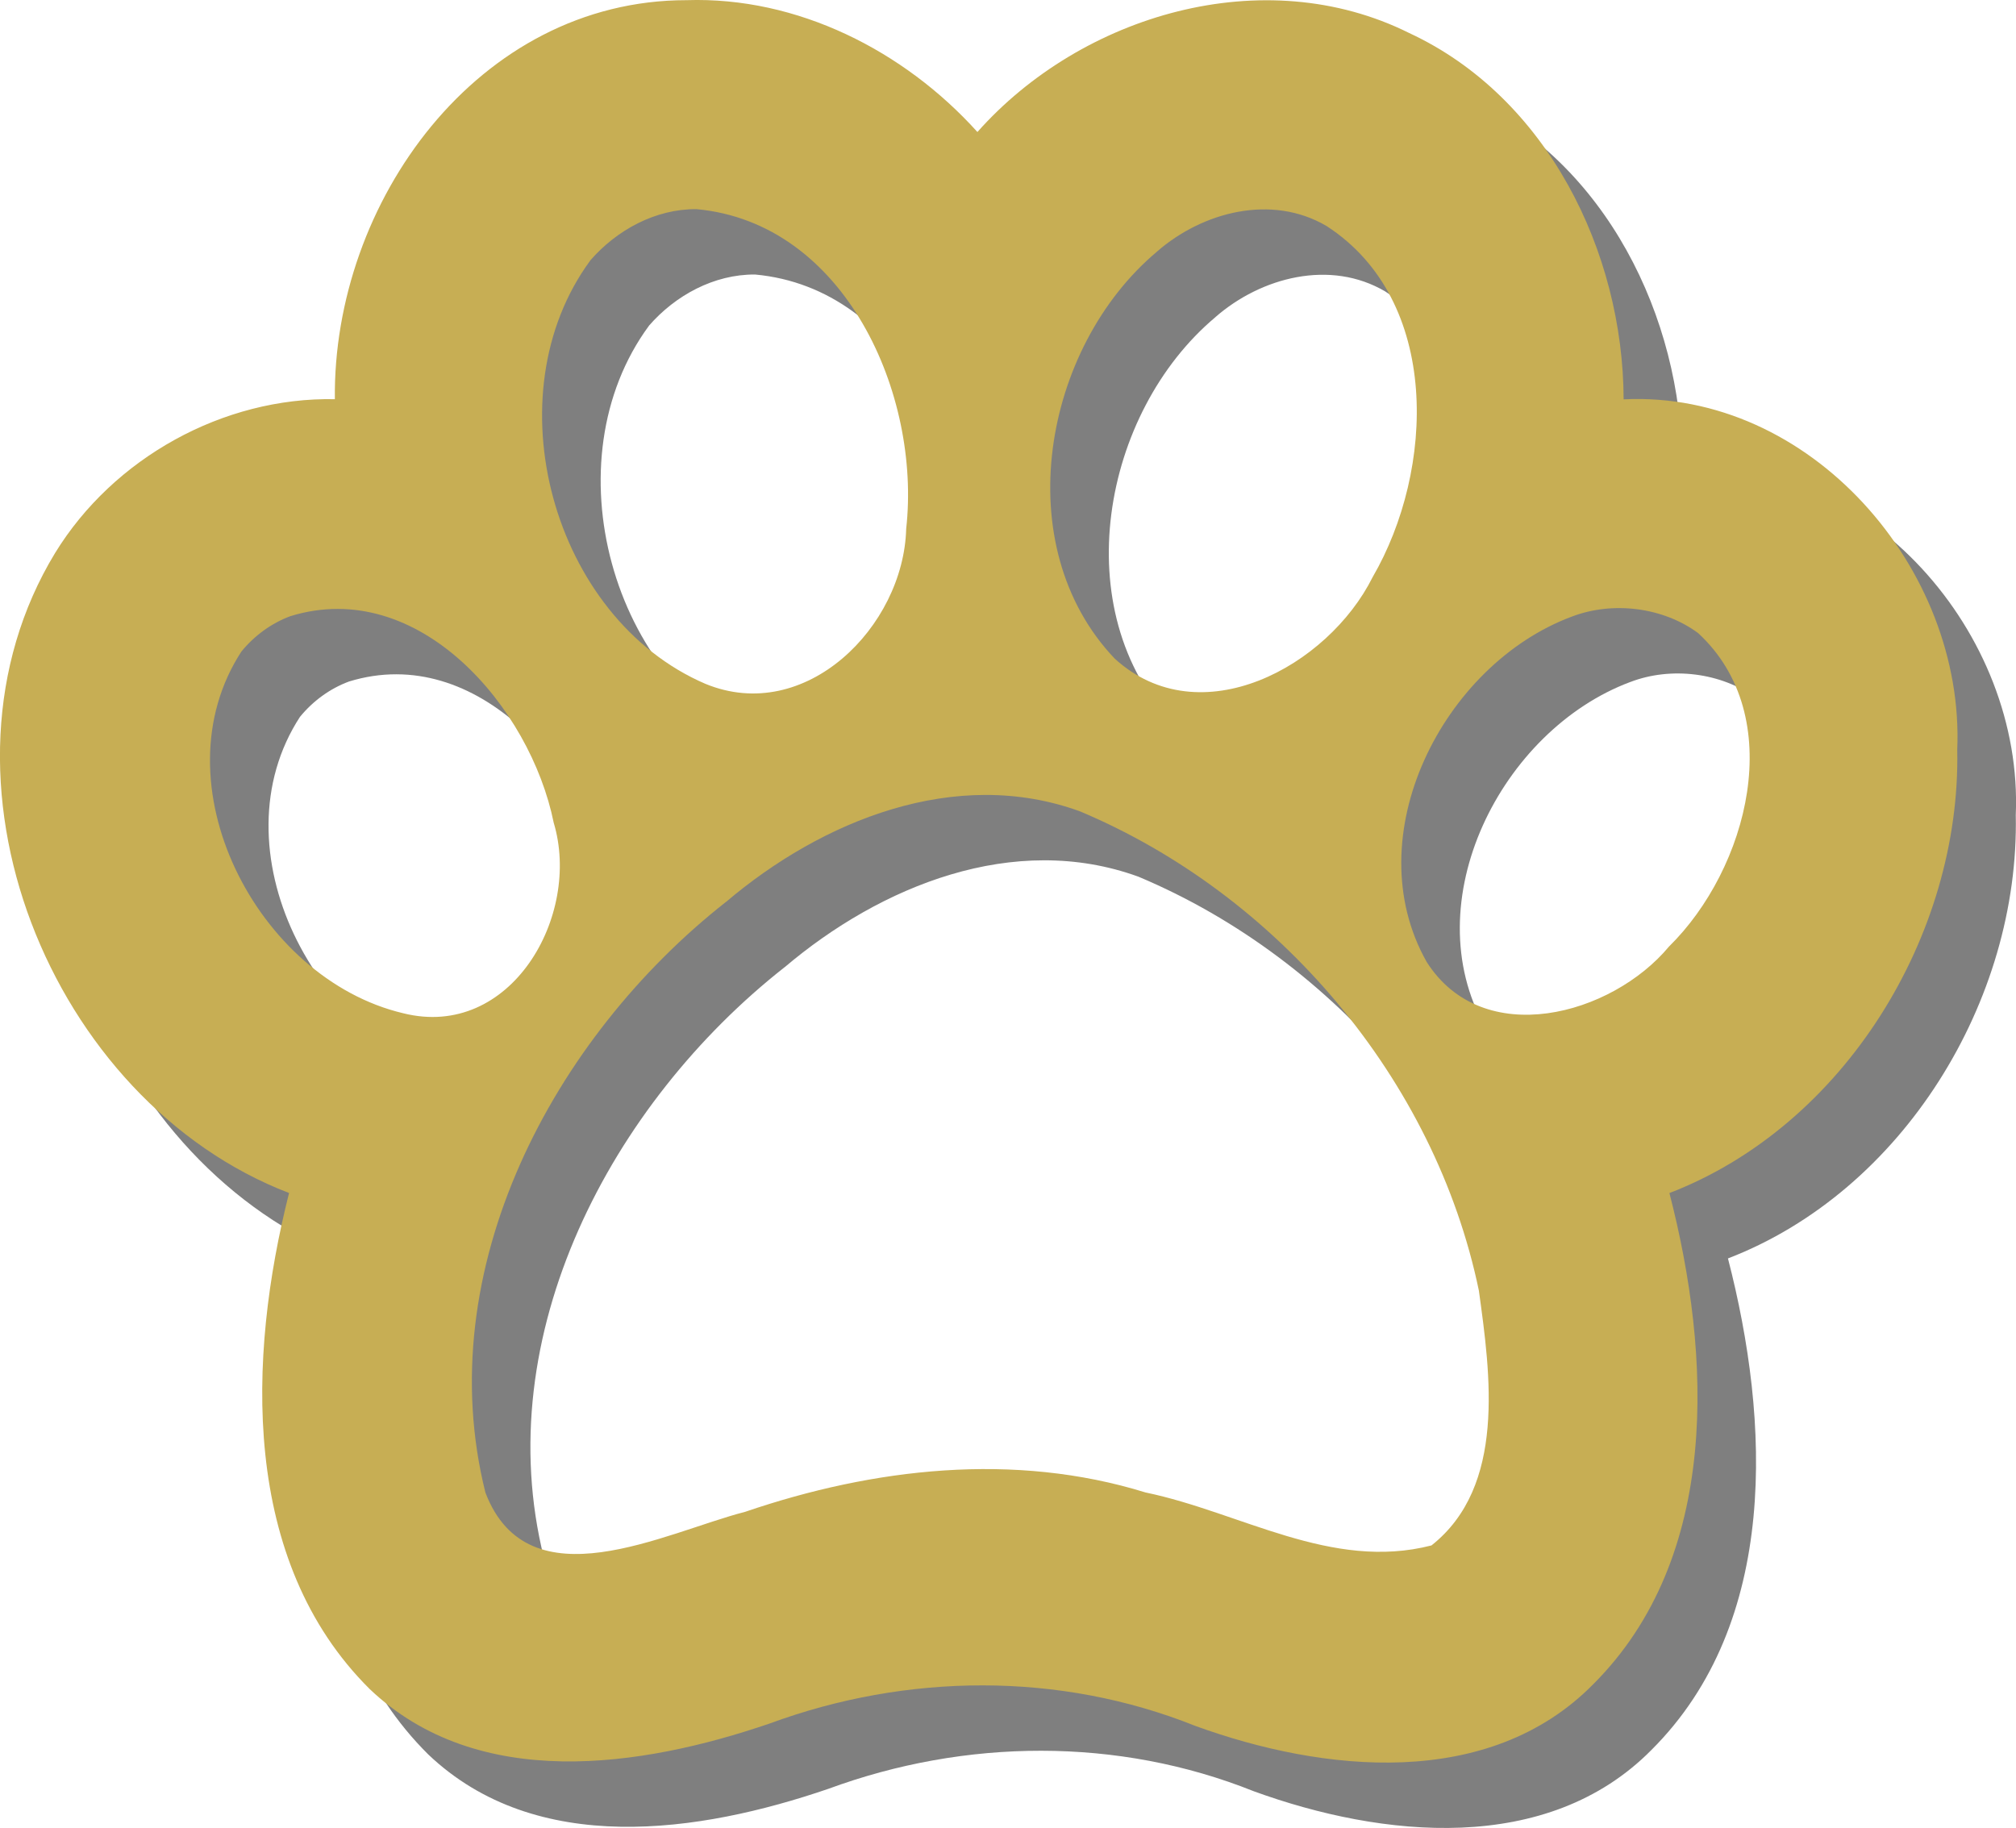
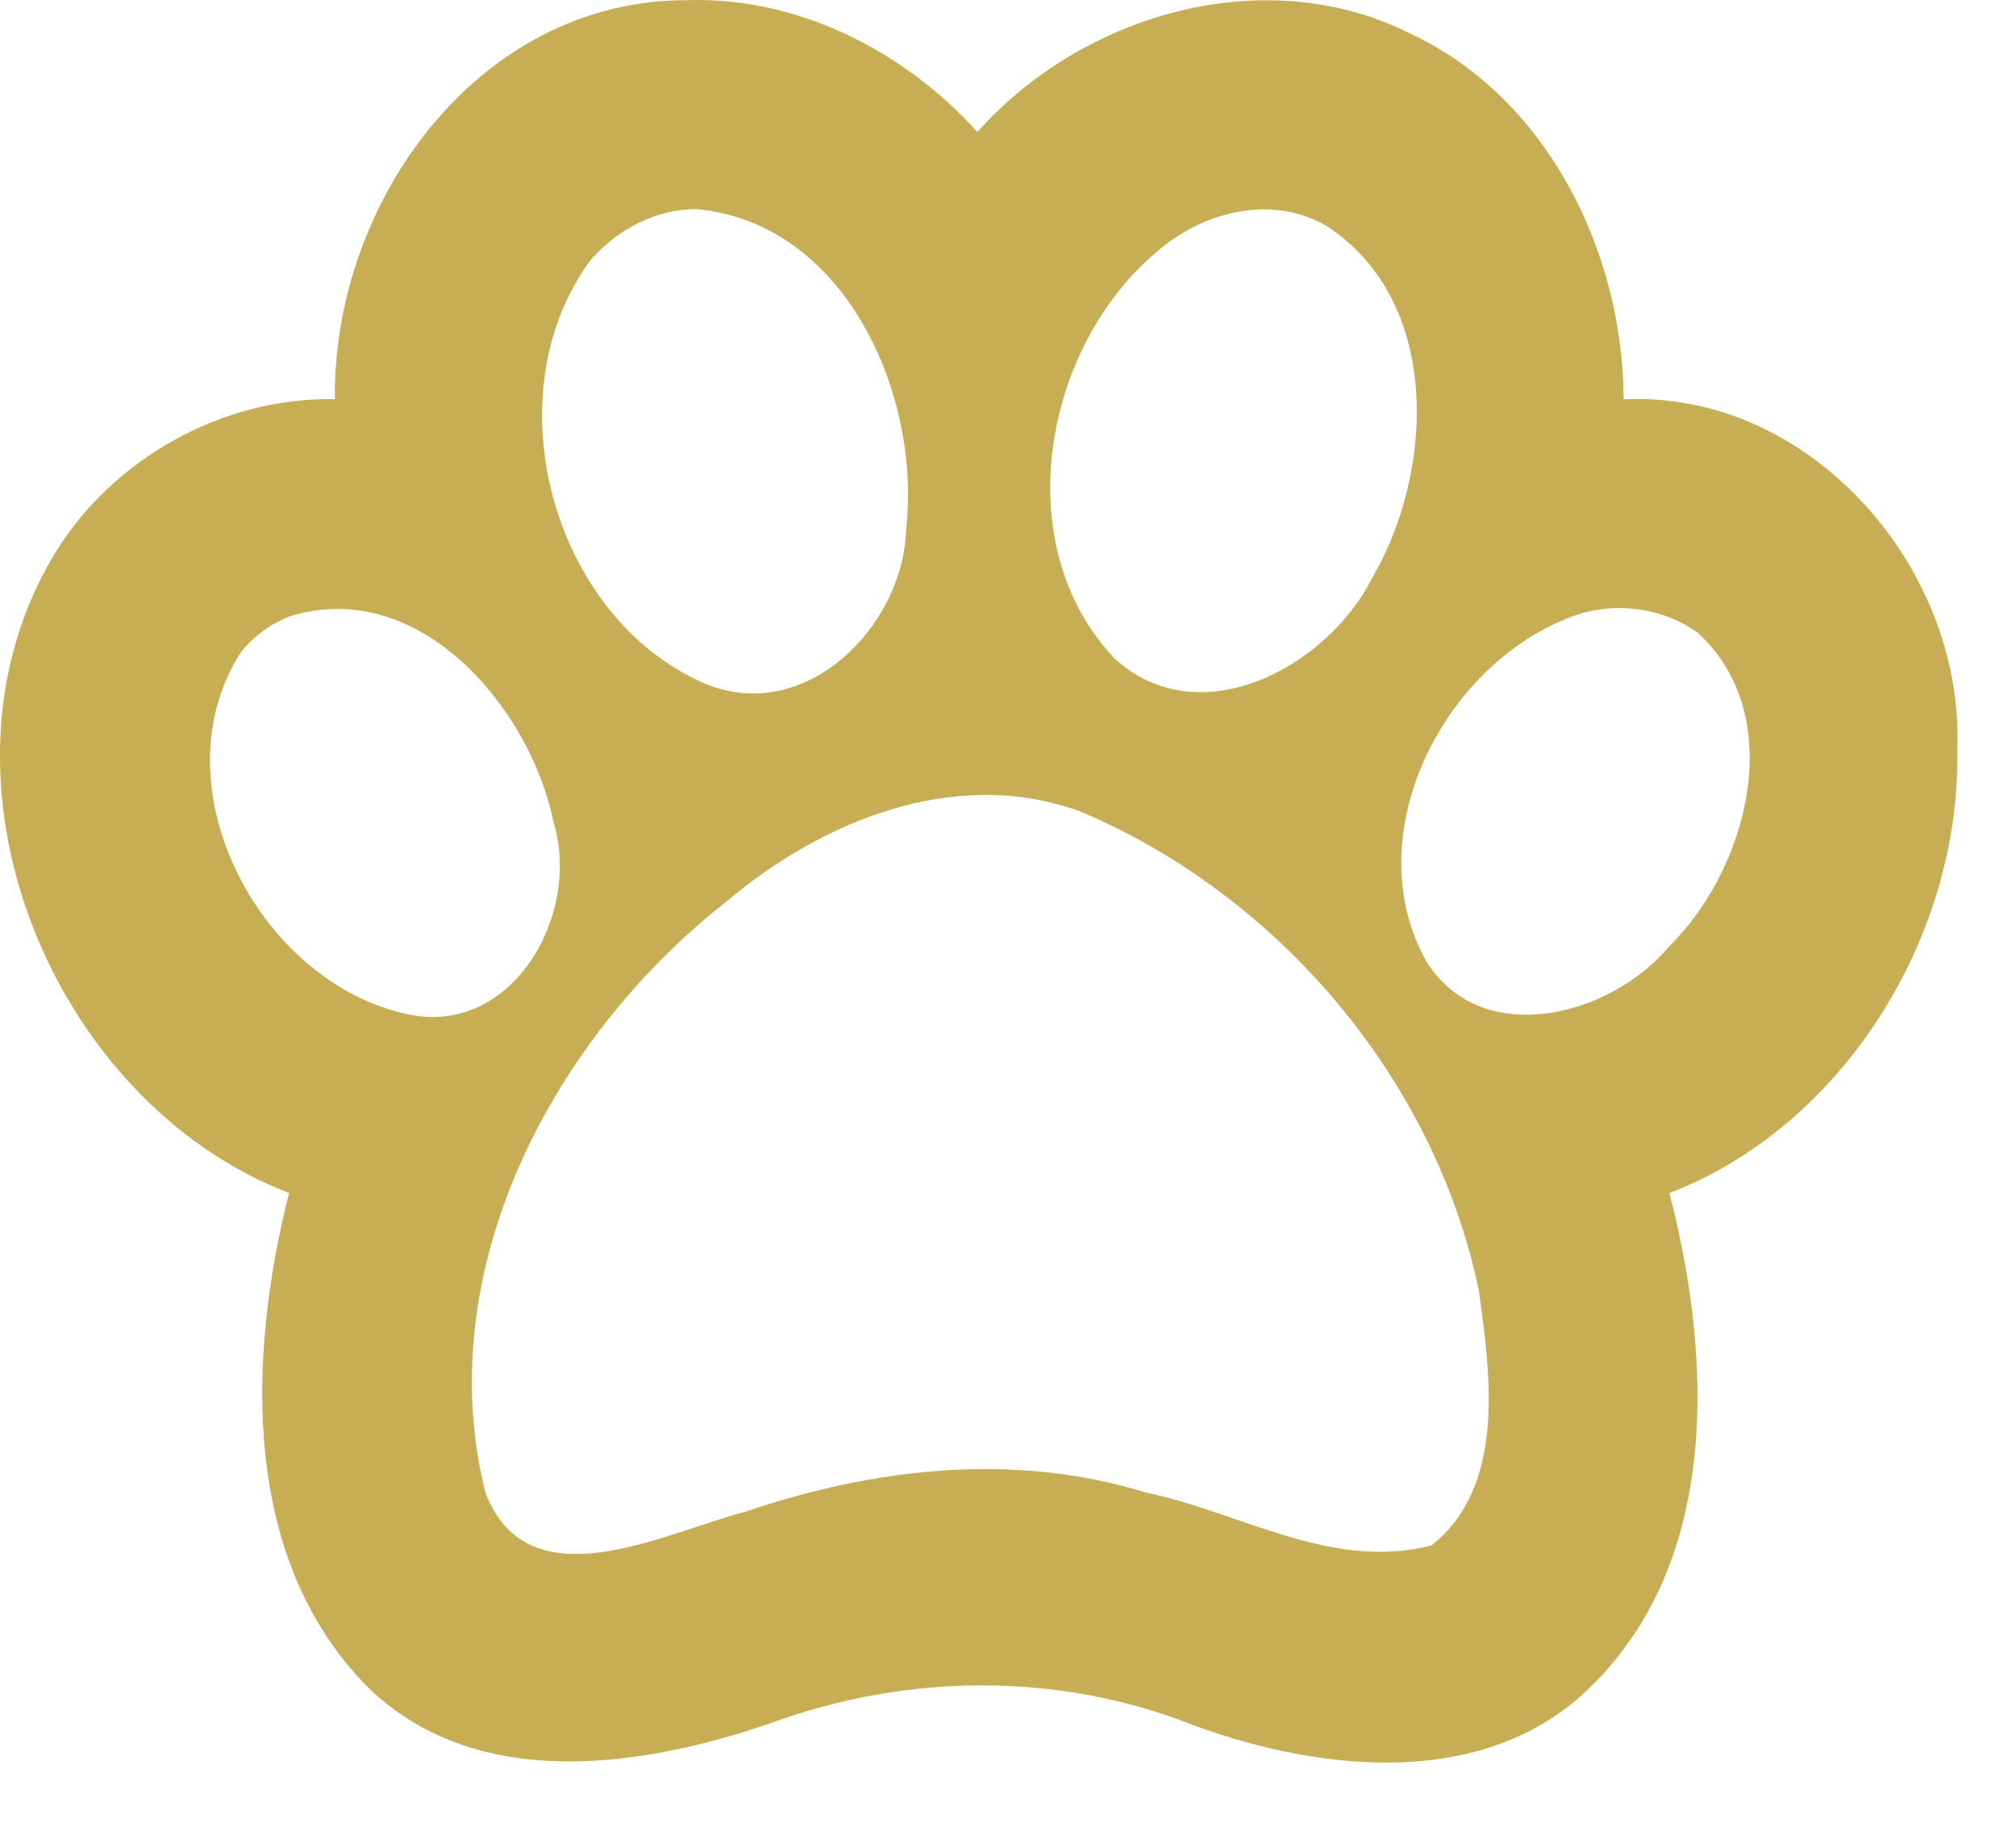
<svg xmlns="http://www.w3.org/2000/svg" xmlns:ns1="http://sodipodi.sourceforge.net/DTD/sodipodi-0.dtd" xmlns:ns2="http://www.inkscape.org/namespaces/inkscape" width="36.85" height="33.416" viewBox="0 0 36.85 33.416" version="1.1" id="svg1" ns1:docname="arm_second.svg" ns2:version="1.3.2 (091e20ef0f, 2023-11-25)">
  <defs id="defs1" />
  <ns1:namedview id="namedview1" pagecolor="#ffffff" bordercolor="#000000" borderopacity="0.25" ns2:showpageshadow="2" ns2:pageopacity="0.0" ns2:pagecheckerboard="0" ns2:deskcolor="#d1d1d1" ns2:zoom="2.8769231" ns2:cx="17.90107" ns2:cy="109.14439" ns2:window-width="2560" ns2:window-height="1368" ns2:window-x="0" ns2:window-y="0" ns2:window-maximized="1" ns2:current-layer="svg1" />
-   <path id="SecondsShadow" d="m 13.619,1.198 c 2.028,-0.067 3.979,0.925 5.317,2.41 1.904,-2.145 5.235,-3.133 7.893,-1.809 2.521,1.171 3.91,3.997 3.919,6.696 3.409,-0.168 6.239,3.091 6.098,6.404 0.069,3.39 -2.063,6.874 -5.261,8.105 0.767,2.965 0.942,6.651 -1.396,8.982 -1.907,1.933 -4.934,1.608 -7.271,0.758 -2.485,-0.995 -5.277,-0.965 -7.778,-0.044 -2.352,0.805 -5.336,1.252 -7.313,-0.63 -2.36,-2.344 -2.234,-6.062 -1.473,-9.067 -4.368,-1.677 -6.771,-7.596 -4.277,-11.699 1.066,-1.738 3.074,-2.852 5.114,-2.812 -0.041,-3.592 2.61,-7.293 6.427,-7.294 z m -1.757,4.757 c -1.812,2.461 -0.698,6.536 2.102,7.74 1.832,0.755 3.624,-1.046 3.671,-2.834 0.274,-2.452 -1.113,-5.594 -3.835,-5.843 -0.749,-0.004 -1.454,0.38 -1.939,0.937 z m 10.356,-0.159 c -2.084,1.749 -2.736,5.371 -0.772,7.438 1.559,1.421 3.9,0.146 4.715,-1.489 1.136,-1.954 1.256,-5.058 -0.84,-6.417 -1.003,-0.592 -2.268,-0.262 -3.104,0.468 z M 5.485,13.101 c -1.57,2.409 0.282,5.985 2.955,6.616 1.964,0.492 3.263,-1.781 2.751,-3.483 -0.426,-2.105 -2.461,-4.5 -4.812,-3.776 -0.349,0.129 -0.659,0.357 -0.894,0.644 z M 29.799,12.467 c -2.357,0.88 -3.949,4.016 -2.65,6.314 1.029,1.614 3.378,0.978 4.428,-0.283 1.442,-1.417 2.186,-4.204 0.533,-5.73 -0.647,-0.478 -1.568,-0.586 -2.31,-0.301 z m -15.457,5.213 c -3.169,2.491 -5.417,6.726 -4.399,10.8 0.786,2.057 3.277,0.729 4.747,0.351 2.348,-0.801 4.914,-1.098 7.319,-0.354 1.74,0.361 3.398,1.439 5.227,0.968 1.366,-1.08 1.078,-3.122 0.866,-4.658 -0.802,-3.864 -3.671,-7.239 -7.292,-8.761 -2.275,-0.828 -4.716,0.169 -6.468,1.655 z" style="fill:#000000;fill-opacity:0.502;stroke-width:0.752" />
-   <path id="Seconds" d="m 12.549,0.003 c 2.028,-0.067 3.979,0.925 5.317,2.41 1.904,-2.145 5.235,-3.133 7.893,-1.809 2.521,1.171 3.91,3.997 3.919,6.696 3.409,-0.168 6.239,3.091 6.098,6.404 0.069,3.39 -2.063,6.874 -5.261,8.105 0.767,2.965 0.942,6.651 -1.396,8.982 -1.907,1.933 -4.934,1.608 -7.271,0.758 -2.485,-0.995 -5.277,-0.965 -7.778,-0.044 -2.352,0.805 -5.336,1.252 -7.313,-0.63 -2.36,-2.344 -2.234,-6.062 -1.473,-9.067 -4.368,-1.677 -6.771,-7.596 -4.277,-11.699 1.066,-1.738 3.074,-2.852 5.114,-2.812 -0.041,-3.592 2.61,-7.293 6.427,-7.294 z M 10.791,4.76 c -1.812,2.461 -0.698,6.536 2.102,7.74 1.832,0.755 3.624,-1.046 3.671,-2.834 0.274,-2.452 -1.113,-5.594 -3.835,-5.843 -0.749,-0.004 -1.454,0.38 -1.939,0.937 z m 10.356,-0.159 c -2.084,1.749 -2.736,5.371 -0.772,7.438 1.559,1.421 3.9,0.146 4.715,-1.489 1.136,-1.954 1.256,-5.058 -0.84,-6.417 -1.003,-0.592 -2.268,-0.262 -3.104,0.468 z M 4.415,11.906 c -1.57,2.409 0.282,5.985 2.955,6.616 1.964,0.492 3.263,-1.781 2.751,-3.483 -0.426,-2.105 -2.461,-4.5 -4.812,-3.776 -0.349,0.129 -0.659,0.357 -0.894,0.644 z M 28.729,11.272 c -2.357,0.88 -3.949,4.016 -2.65,6.314 1.029,1.614 3.378,0.978 4.428,-0.283 1.442,-1.417 2.186,-4.204 0.533,-5.73 -0.647,-0.478 -1.568,-0.586 -2.31,-0.301 z m -15.457,5.213 c -3.169,2.491 -5.417,6.726 -4.399,10.8 0.786,2.057 3.277,0.729 4.747,0.351 2.348,-0.801 4.914,-1.098 7.319,-0.354 1.74,0.361 3.398,1.439 5.227,0.968 1.366,-1.08 1.078,-3.122 0.866,-4.658 -0.802,-3.864 -3.671,-7.239 -7.292,-8.761 -2.275,-0.828 -4.716,0.169 -6.468,1.655 z" style="fill:#c7ae54;fill-opacity:1;stroke-width:0.752" />
+   <path id="Seconds" d="m 12.549,0.003 c 2.028,-0.067 3.979,0.925 5.317,2.41 1.904,-2.145 5.235,-3.133 7.893,-1.809 2.521,1.171 3.91,3.997 3.919,6.696 3.409,-0.168 6.239,3.091 6.098,6.404 0.069,3.39 -2.063,6.874 -5.261,8.105 0.767,2.965 0.942,6.651 -1.396,8.982 -1.907,1.933 -4.934,1.608 -7.271,0.758 -2.485,-0.995 -5.277,-0.965 -7.778,-0.044 -2.352,0.805 -5.336,1.252 -7.313,-0.63 -2.36,-2.344 -2.234,-6.062 -1.473,-9.067 -4.368,-1.677 -6.771,-7.596 -4.277,-11.699 1.066,-1.738 3.074,-2.852 5.114,-2.812 -0.041,-3.592 2.61,-7.293 6.427,-7.294 z M 10.791,4.76 c -1.812,2.461 -0.698,6.536 2.102,7.74 1.832,0.755 3.624,-1.046 3.671,-2.834 0.274,-2.452 -1.113,-5.594 -3.835,-5.843 -0.749,-0.004 -1.454,0.38 -1.939,0.937 z m 10.356,-0.159 c -2.084,1.749 -2.736,5.371 -0.772,7.438 1.559,1.421 3.9,0.146 4.715,-1.489 1.136,-1.954 1.256,-5.058 -0.84,-6.417 -1.003,-0.592 -2.268,-0.262 -3.104,0.468 M 4.415,11.906 c -1.57,2.409 0.282,5.985 2.955,6.616 1.964,0.492 3.263,-1.781 2.751,-3.483 -0.426,-2.105 -2.461,-4.5 -4.812,-3.776 -0.349,0.129 -0.659,0.357 -0.894,0.644 z M 28.729,11.272 c -2.357,0.88 -3.949,4.016 -2.65,6.314 1.029,1.614 3.378,0.978 4.428,-0.283 1.442,-1.417 2.186,-4.204 0.533,-5.73 -0.647,-0.478 -1.568,-0.586 -2.31,-0.301 z m -15.457,5.213 c -3.169,2.491 -5.417,6.726 -4.399,10.8 0.786,2.057 3.277,0.729 4.747,0.351 2.348,-0.801 4.914,-1.098 7.319,-0.354 1.74,0.361 3.398,1.439 5.227,0.968 1.366,-1.08 1.078,-3.122 0.866,-4.658 -0.802,-3.864 -3.671,-7.239 -7.292,-8.761 -2.275,-0.828 -4.716,0.169 -6.468,1.655 z" style="fill:#c7ae54;fill-opacity:1;stroke-width:0.752" />
</svg>